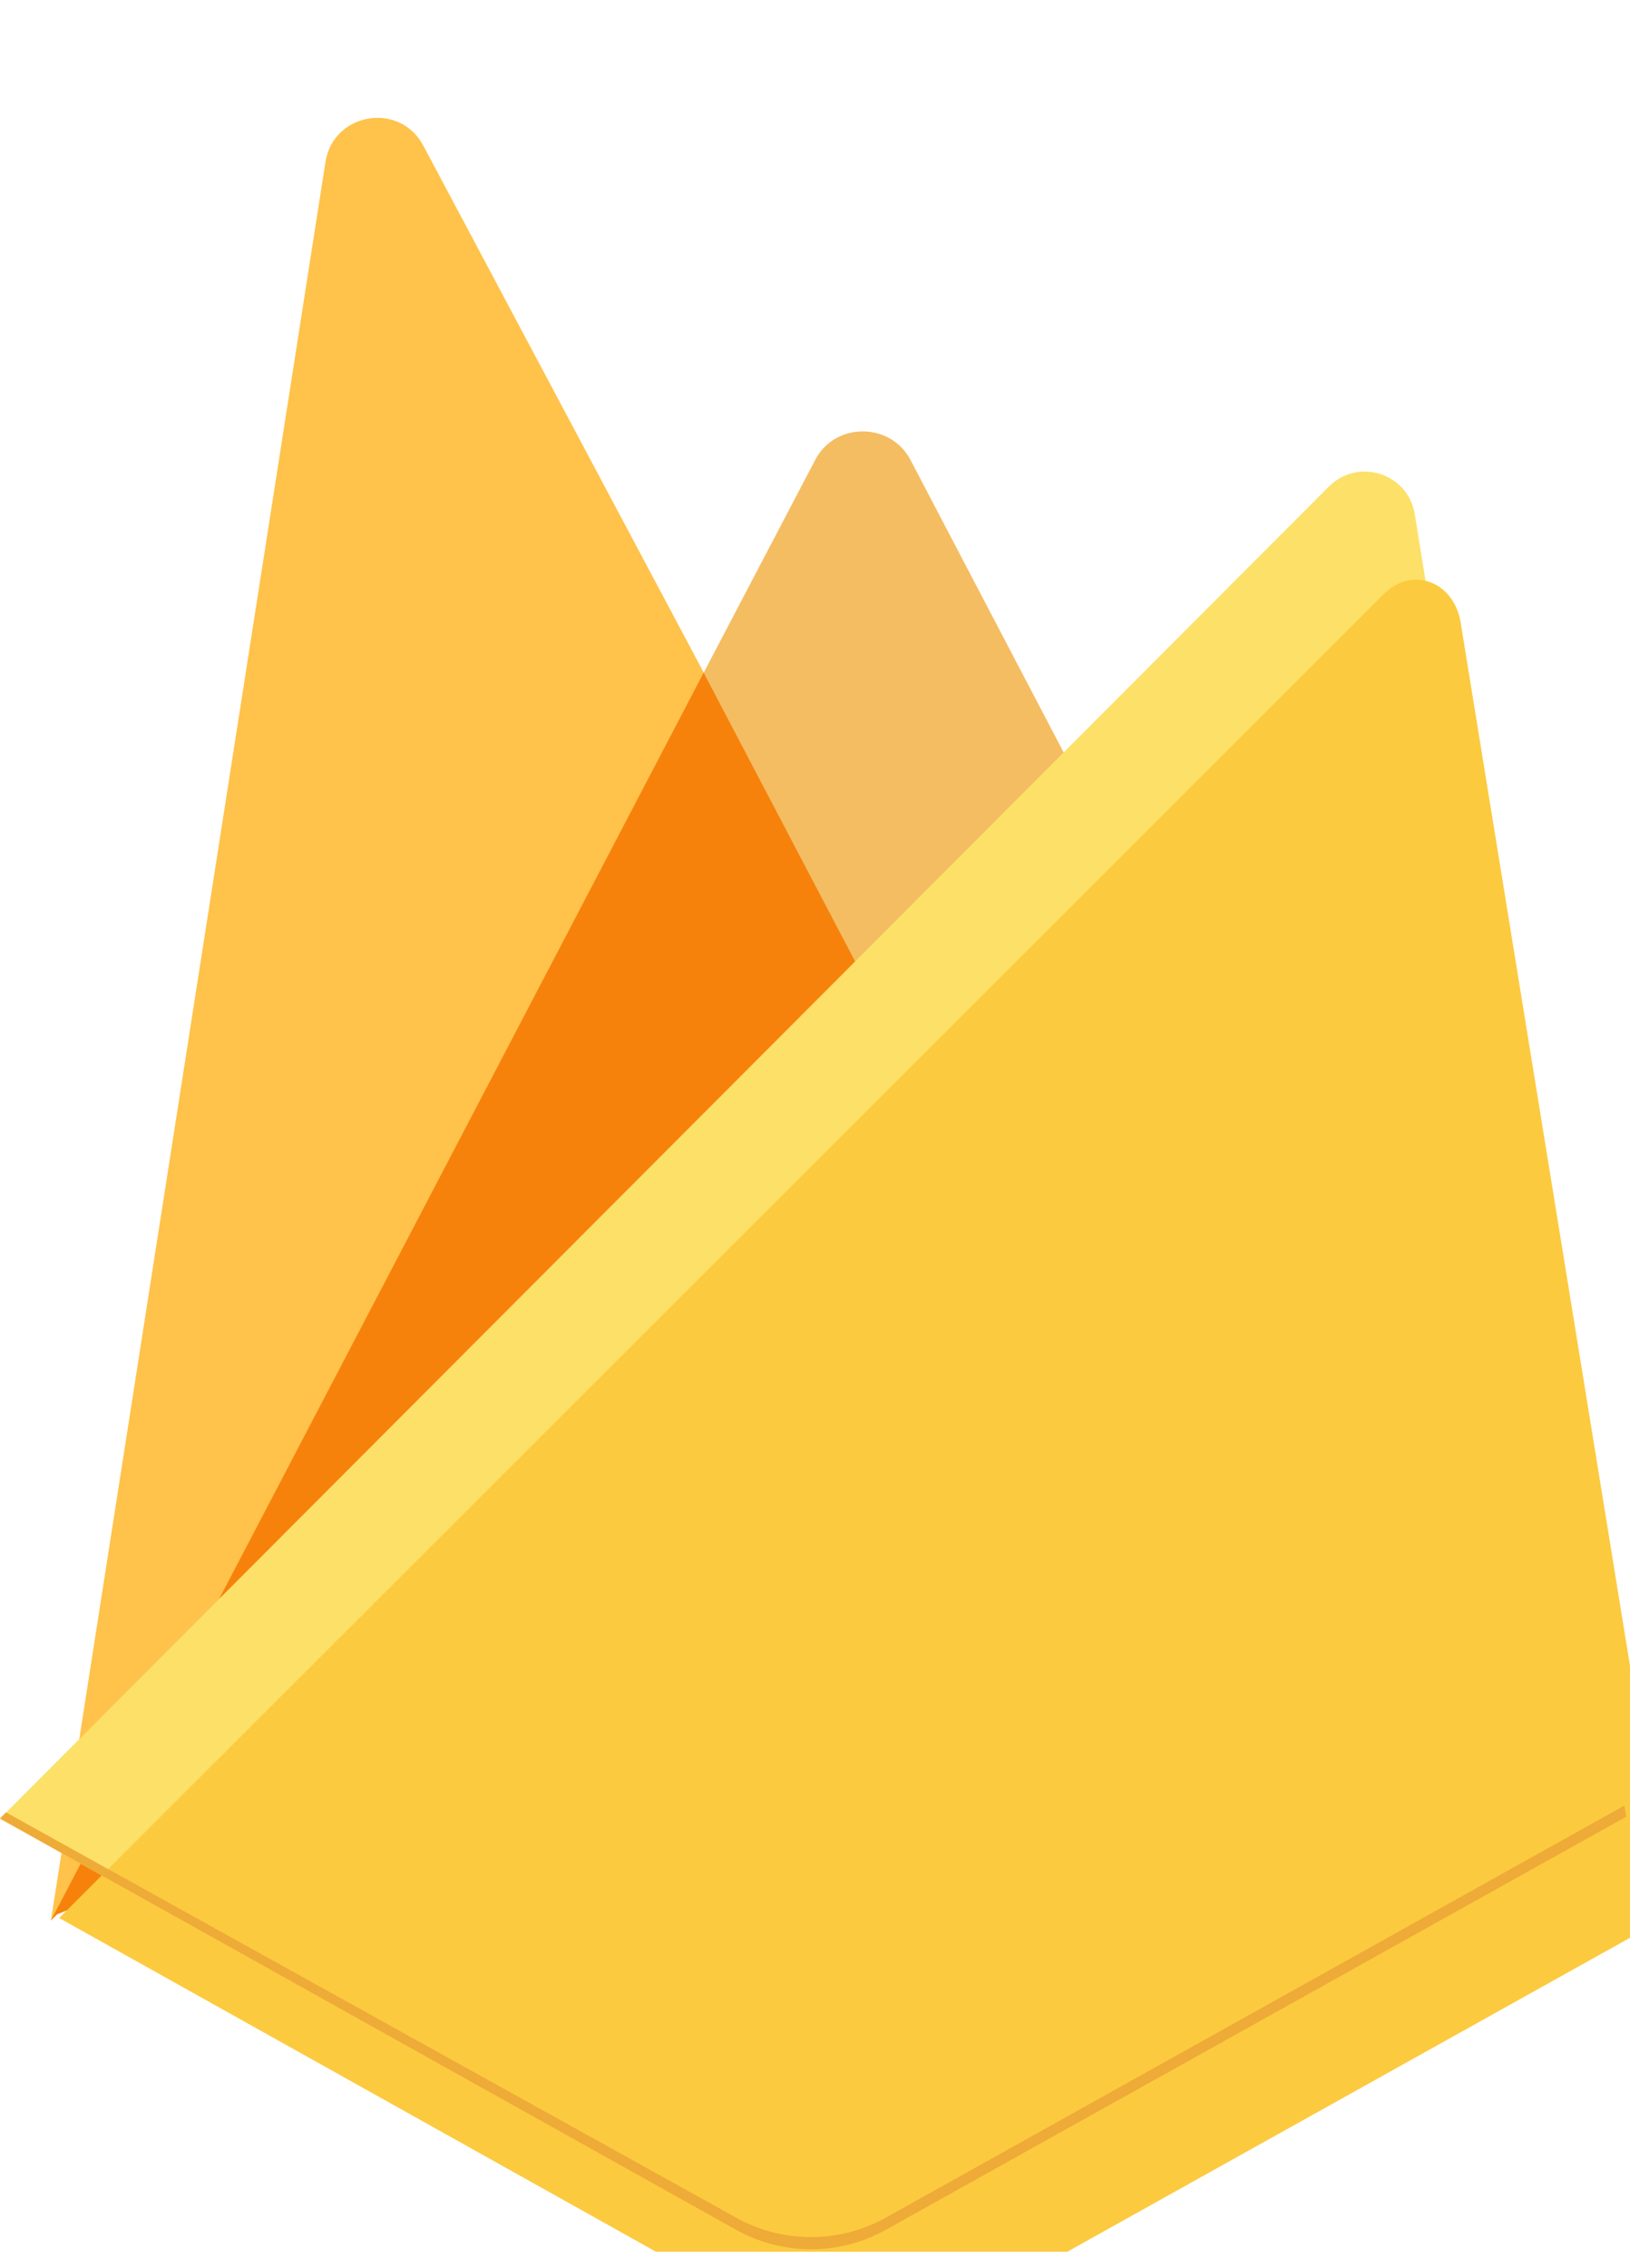
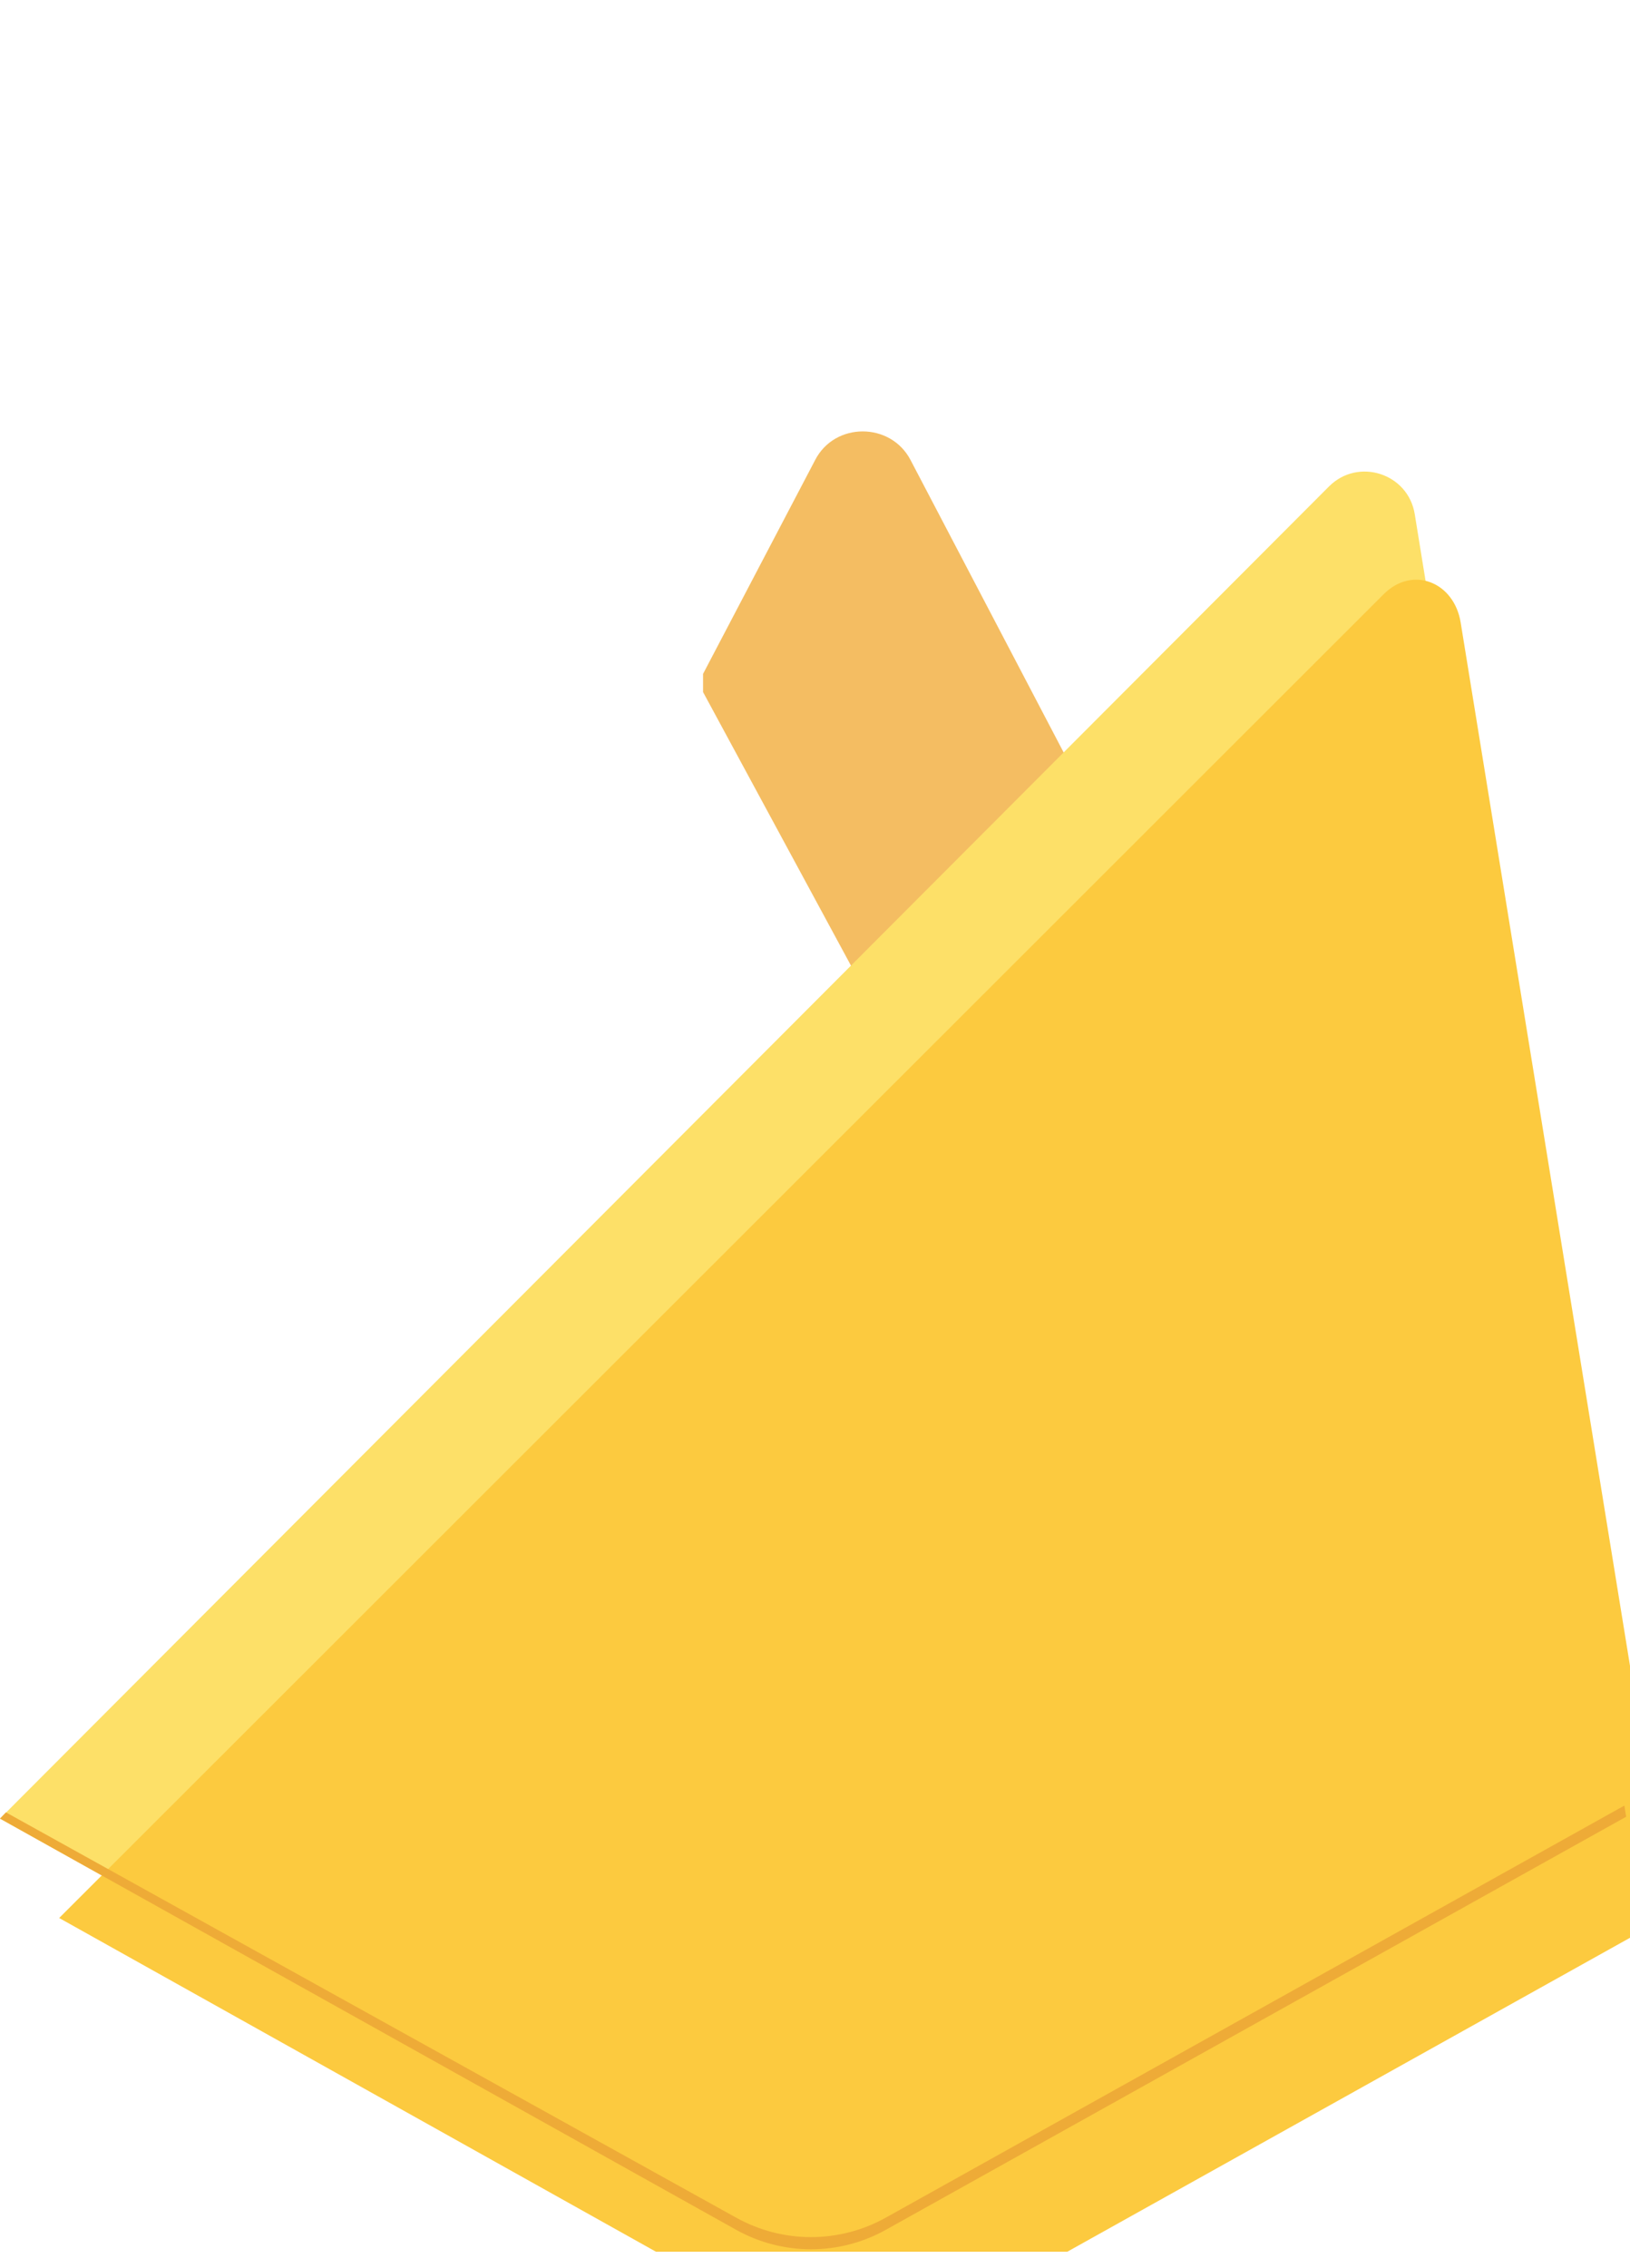
<svg xmlns="http://www.w3.org/2000/svg" width="64" height="89" viewBox="0 0 64 89" fill="none">
  <g clip-path="url(#clip0_2_272)">
    <g filter="url(#filter0_d_2_272)">
-       <path d="M0 71.375L0.531 70.632L25.632 23.003L25.685 22.499L14.62 1.715C13.693 -0.026 11.082 0.414 10.778 2.363L0 71.375Z" fill="#FFC24A" />
-     </g>
+       </g>
    <g filter="url(#filter1_d_2_272)">
      <path d="M33.751 38.22L41.99 29.782L33.749 14.05C32.967 12.561 30.782 12.556 30.008 14.05L25.605 22.447V23.162L33.751 38.22H33.751Z" fill="#F4BD62" />
    </g>
    <g filter="url(#filter2_d_2_272)">
-       <path d="M0 71.374L0.24 71.132L1.115 70.778L33.234 38.778L33.641 37.67L25.628 22.401L0 71.374Z" fill="#F6820C" />
-     </g>
+       </g>
    <path d="M34.78 87.513L63.849 71.301L55.548 20.177C55.288 18.578 53.326 17.945 52.181 19.092L0 71.374L28.902 87.511C29.8 88.013 30.812 88.276 31.841 88.277C32.87 88.277 33.882 88.014 34.78 87.513Z" fill="#FDE068" />
    <g filter="url(#filter3_d_2_272)">
      <path d="M63.589 71.165L55.351 20.43C55.093 18.842 53.461 18.185 52.325 19.323L0.323 71.275L28.907 87.252C29.799 87.75 30.803 88.011 31.824 88.011C32.845 88.012 33.849 87.751 34.741 87.253L63.589 71.165L63.589 71.165Z" fill="#FCCA3F" />
    </g>
    <path d="M34.78 87.035C33.882 87.536 32.87 87.799 31.841 87.799C30.812 87.799 29.8 87.535 28.902 87.034L0.233 71.129L0 71.374L28.902 87.511C29.8 88.013 30.812 88.276 31.841 88.277C32.87 88.277 33.882 88.014 34.78 87.513L63.849 71.301L63.778 70.863L34.78 87.035L34.78 87.035Z" fill="#EEAB37" />
  </g>
  <defs>
    <filter id="filter0_d_2_272" x="-2" y="0.625" width="33.685" height="78.749" filterUnits="userSpaceOnUse" color-interpolation-filters="sRGB">
      <feFlood flood-opacity="0" result="BackgroundImageFix" />
      <feColorMatrix in="SourceAlpha" type="matrix" values="0 0 0 0 0 0 0 0 0 0 0 0 0 0 0 0 0 0 127 0" result="hardAlpha" />
      <feOffset dx="2" dy="4" />
      <feGaussianBlur stdDeviation="2" />
      <feComposite in2="hardAlpha" operator="out" />
      <feColorMatrix type="matrix" values="0 0 0 0 0 0 0 0 0 0 0 0 0 0 0 0 0 0 0.25 0" />
      <feBlend mode="normal" in2="BackgroundImageFix" result="effect1_dropShadow_2_272" />
      <feBlend mode="normal" in="SourceGraphic" in2="effect1_dropShadow_2_272" result="shape" />
    </filter>
    <filter id="filter1_d_2_272" x="23.605" y="12.931" width="24.385" height="33.289" filterUnits="userSpaceOnUse" color-interpolation-filters="sRGB">
      <feFlood flood-opacity="0" result="BackgroundImageFix" />
      <feColorMatrix in="SourceAlpha" type="matrix" values="0 0 0 0 0 0 0 0 0 0 0 0 0 0 0 0 0 0 127 0" result="hardAlpha" />
      <feOffset dx="2" dy="4" />
      <feGaussianBlur stdDeviation="2" />
      <feComposite in2="hardAlpha" operator="out" />
      <feColorMatrix type="matrix" values="0 0 0 0 0 0 0 0 0 0 0 0 0 0 0 0 0 0 0.25 0" />
      <feBlend mode="normal" in2="BackgroundImageFix" result="effect1_dropShadow_2_272" />
      <feBlend mode="normal" in="SourceGraphic" in2="effect1_dropShadow_2_272" result="shape" />
    </filter>
    <filter id="filter2_d_2_272" x="-2" y="22.401" width="41.641" height="56.973" filterUnits="userSpaceOnUse" color-interpolation-filters="sRGB">
      <feFlood flood-opacity="0" result="BackgroundImageFix" />
      <feColorMatrix in="SourceAlpha" type="matrix" values="0 0 0 0 0 0 0 0 0 0 0 0 0 0 0 0 0 0 127 0" result="hardAlpha" />
      <feOffset dx="2" dy="4" />
      <feGaussianBlur stdDeviation="2" />
      <feComposite in2="hardAlpha" operator="out" />
      <feColorMatrix type="matrix" values="0 0 0 0 0 0 0 0 0 0 0 0 0 0 0 0 0 0 0.25 0" />
      <feBlend mode="normal" in2="BackgroundImageFix" result="effect1_dropShadow_2_272" />
      <feBlend mode="normal" in="SourceGraphic" in2="effect1_dropShadow_2_272" result="shape" />
    </filter>
    <filter id="filter3_d_2_272" x="-1.677" y="18.751" width="71.266" height="77.26" filterUnits="userSpaceOnUse" color-interpolation-filters="sRGB">
      <feFlood flood-opacity="0" result="BackgroundImageFix" />
      <feColorMatrix in="SourceAlpha" type="matrix" values="0 0 0 0 0 0 0 0 0 0 0 0 0 0 0 0 0 0 127 0" result="hardAlpha" />
      <feOffset dx="2" dy="4" />
      <feGaussianBlur stdDeviation="2" />
      <feComposite in2="hardAlpha" operator="out" />
      <feColorMatrix type="matrix" values="0 0 0 0 0 0 0 0 0 0 0 0 0 0 0 0 0 0 0.25 0" />
      <feBlend mode="normal" in2="BackgroundImageFix" result="effect1_dropShadow_2_272" />
      <feBlend mode="normal" in="SourceGraphic" in2="effect1_dropShadow_2_272" result="shape" />
    </filter>
    <clipPath id="clip0_2_272">
      <rect width="64" height="87.75" fill="white" transform="translate(0 0.625)" />
    </clipPath>
  </defs>
</svg>